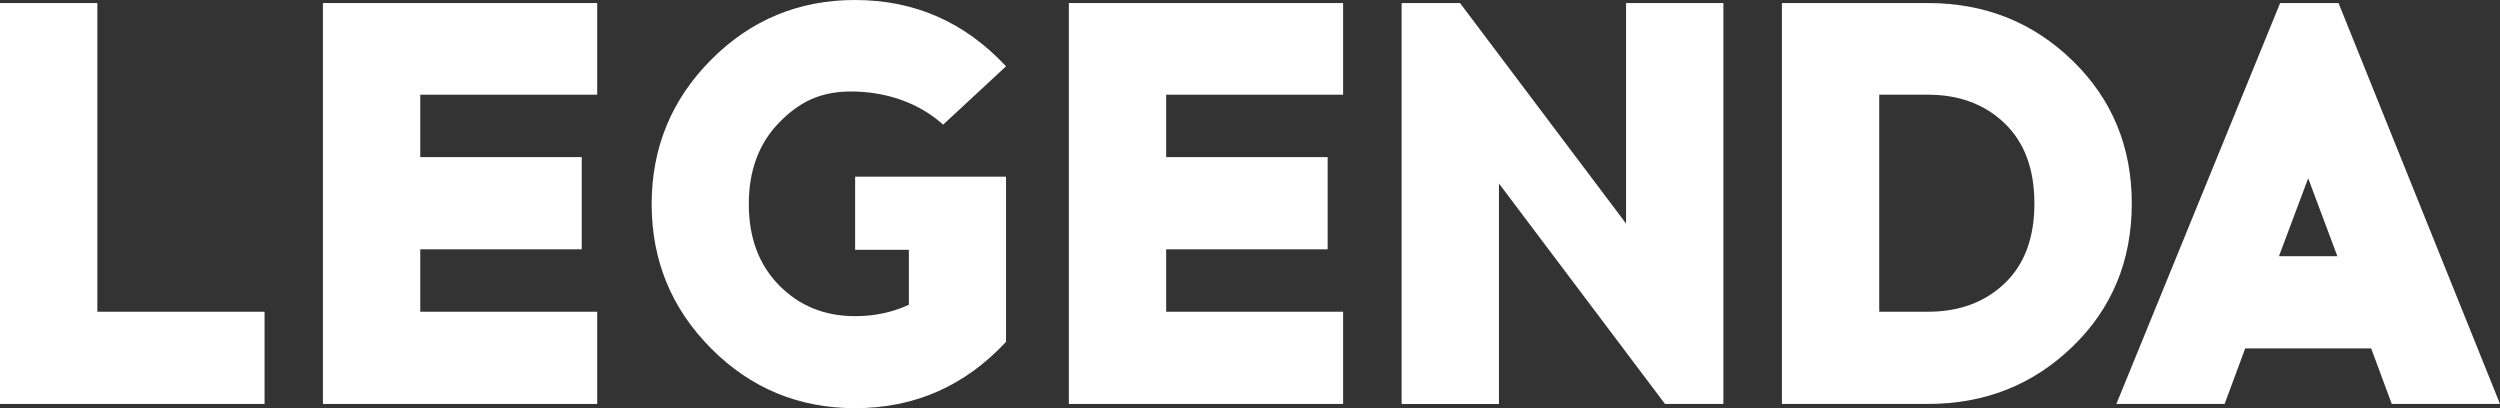
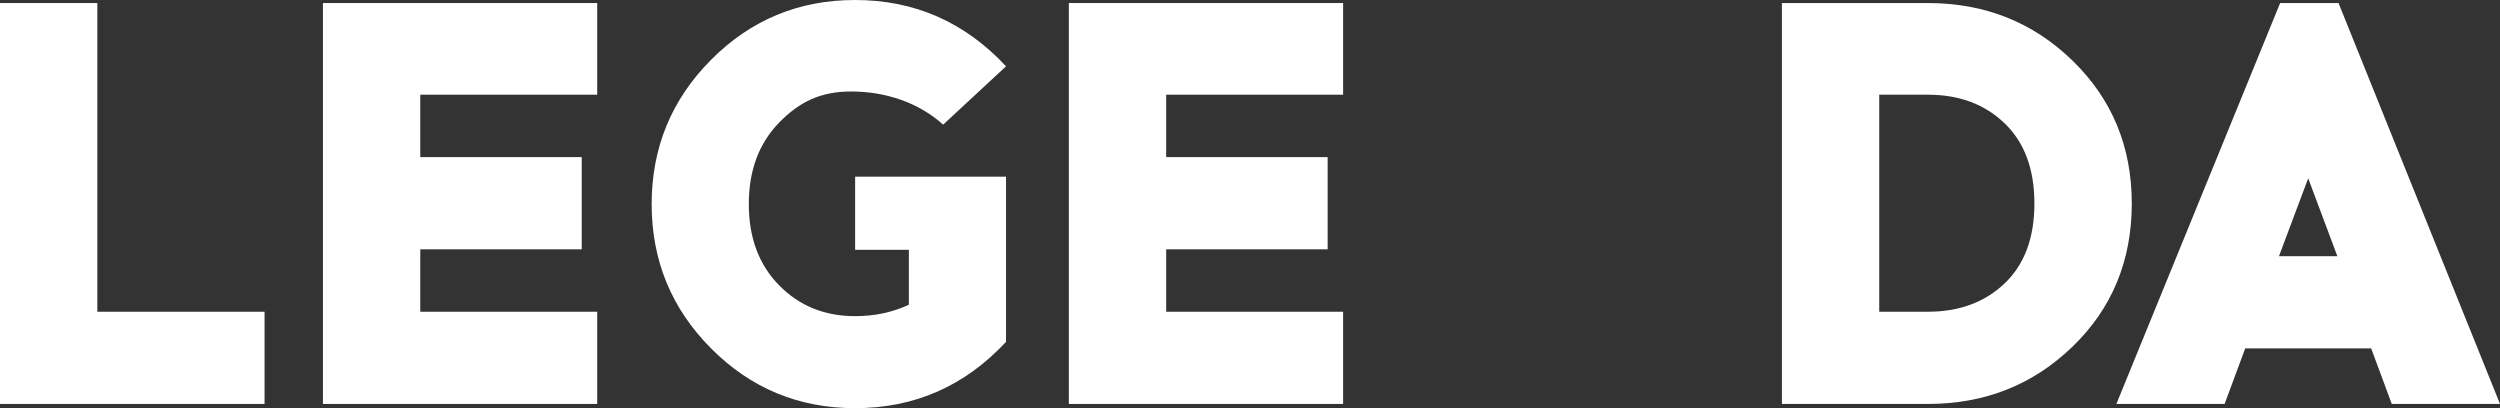
<svg xmlns="http://www.w3.org/2000/svg" width="196" height="32" viewBox="0 0 196 32" fill="none">
  <rect x="0" y="0" width="196" height="32" fill="#333333" stroke="none" />
  <path d="M20.741 31.669H0V0.239H7.631V24.44H20.741V31.669Z" fill="white" />
  <path d="M32.949 12.318H45.608V19.546H32.949V24.44H46.821V31.669H25.318V0.239H46.821V7.424H32.949V12.318Z" fill="white" />
  <path d="M67.042 0C71.702 0 75.646 1.733 78.873 5.199L73.942 9.772C72.029 8.039 69.415 7.172 66.727 7.172C64.336 7.172 62.666 7.985 61.081 9.614C59.496 11.243 58.706 13.373 58.706 16.002C58.706 18.633 59.496 20.753 61.081 22.367C62.663 23.98 64.651 24.787 67.042 24.787C68.567 24.787 69.969 24.488 71.254 23.892V19.584H67.042V13.849H78.873V26.801C75.646 30.267 71.702 32 67.042 32C62.622 32 58.857 30.44 55.75 27.317C52.644 24.195 51.09 20.423 51.09 16.002C51.09 11.581 52.644 7.809 55.75 4.686C58.857 1.563 62.619 0 67.042 0Z" fill="white" />
  <path d="M91.428 12.318H104.087V19.546H91.428V24.44H105.3V31.669H83.797V0.239H105.3V7.424H91.428V12.318Z" fill="white" />
-   <path d="M135.114 31.669H130.536L117.518 14.385V31.672H109.887V0.239H114.465L127.483 17.526V0.239H135.114V31.669Z" fill="white" />
  <path d="M139.702 0.239H151.148C155.606 0.239 159.387 1.742 162.484 4.752C165.581 7.761 167.131 11.495 167.131 15.954C167.131 20.445 165.581 24.185 162.484 27.178C159.387 30.172 155.609 31.669 151.148 31.669H139.702V0.239ZM147.332 24.44H151.148C153.602 24.44 155.606 23.7 157.162 22.219C158.719 20.738 159.497 18.648 159.497 15.954C159.497 13.26 158.719 11.164 157.162 9.668C155.606 8.171 153.599 7.424 151.148 7.424H147.332V24.44Z" fill="white" />
  <path d="M176.025 27.314L174.409 31.669H165.924L178.763 0.239H183.341L196 31.669H187.515L185.899 27.314H176.025ZM180.962 13.978L178.671 20.085H183.249L180.962 13.978Z" fill="white" />
</svg>